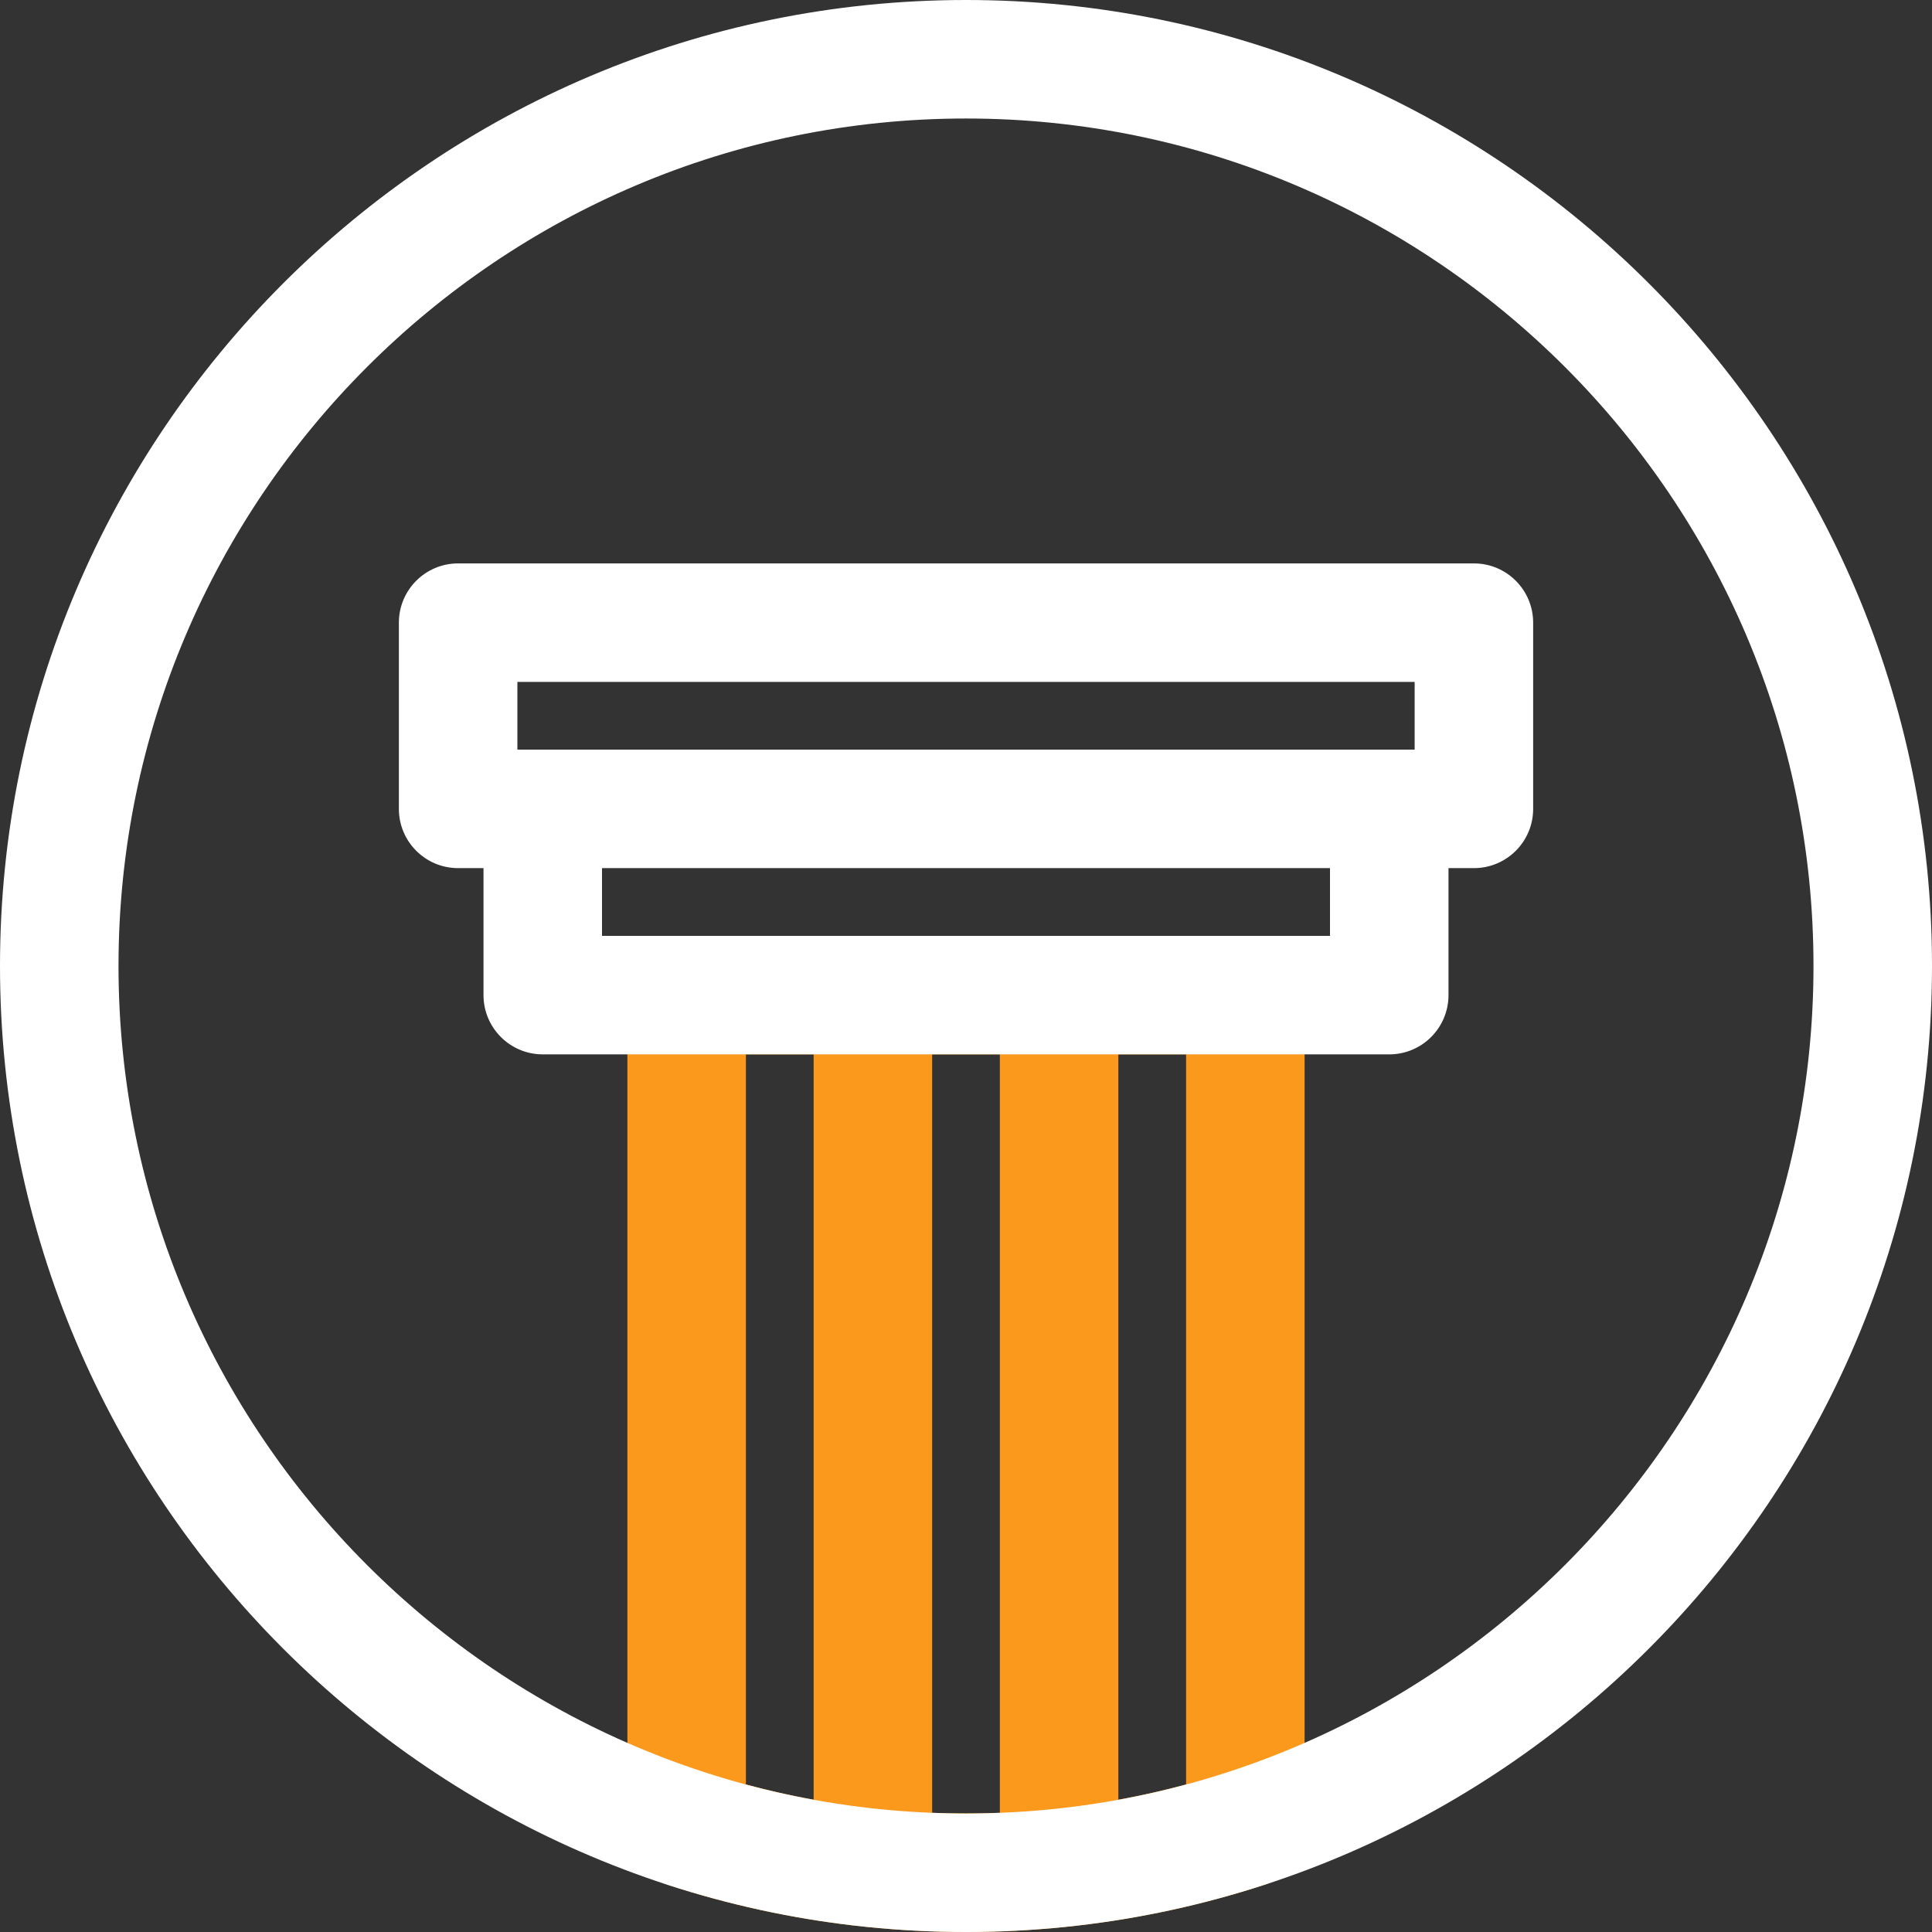
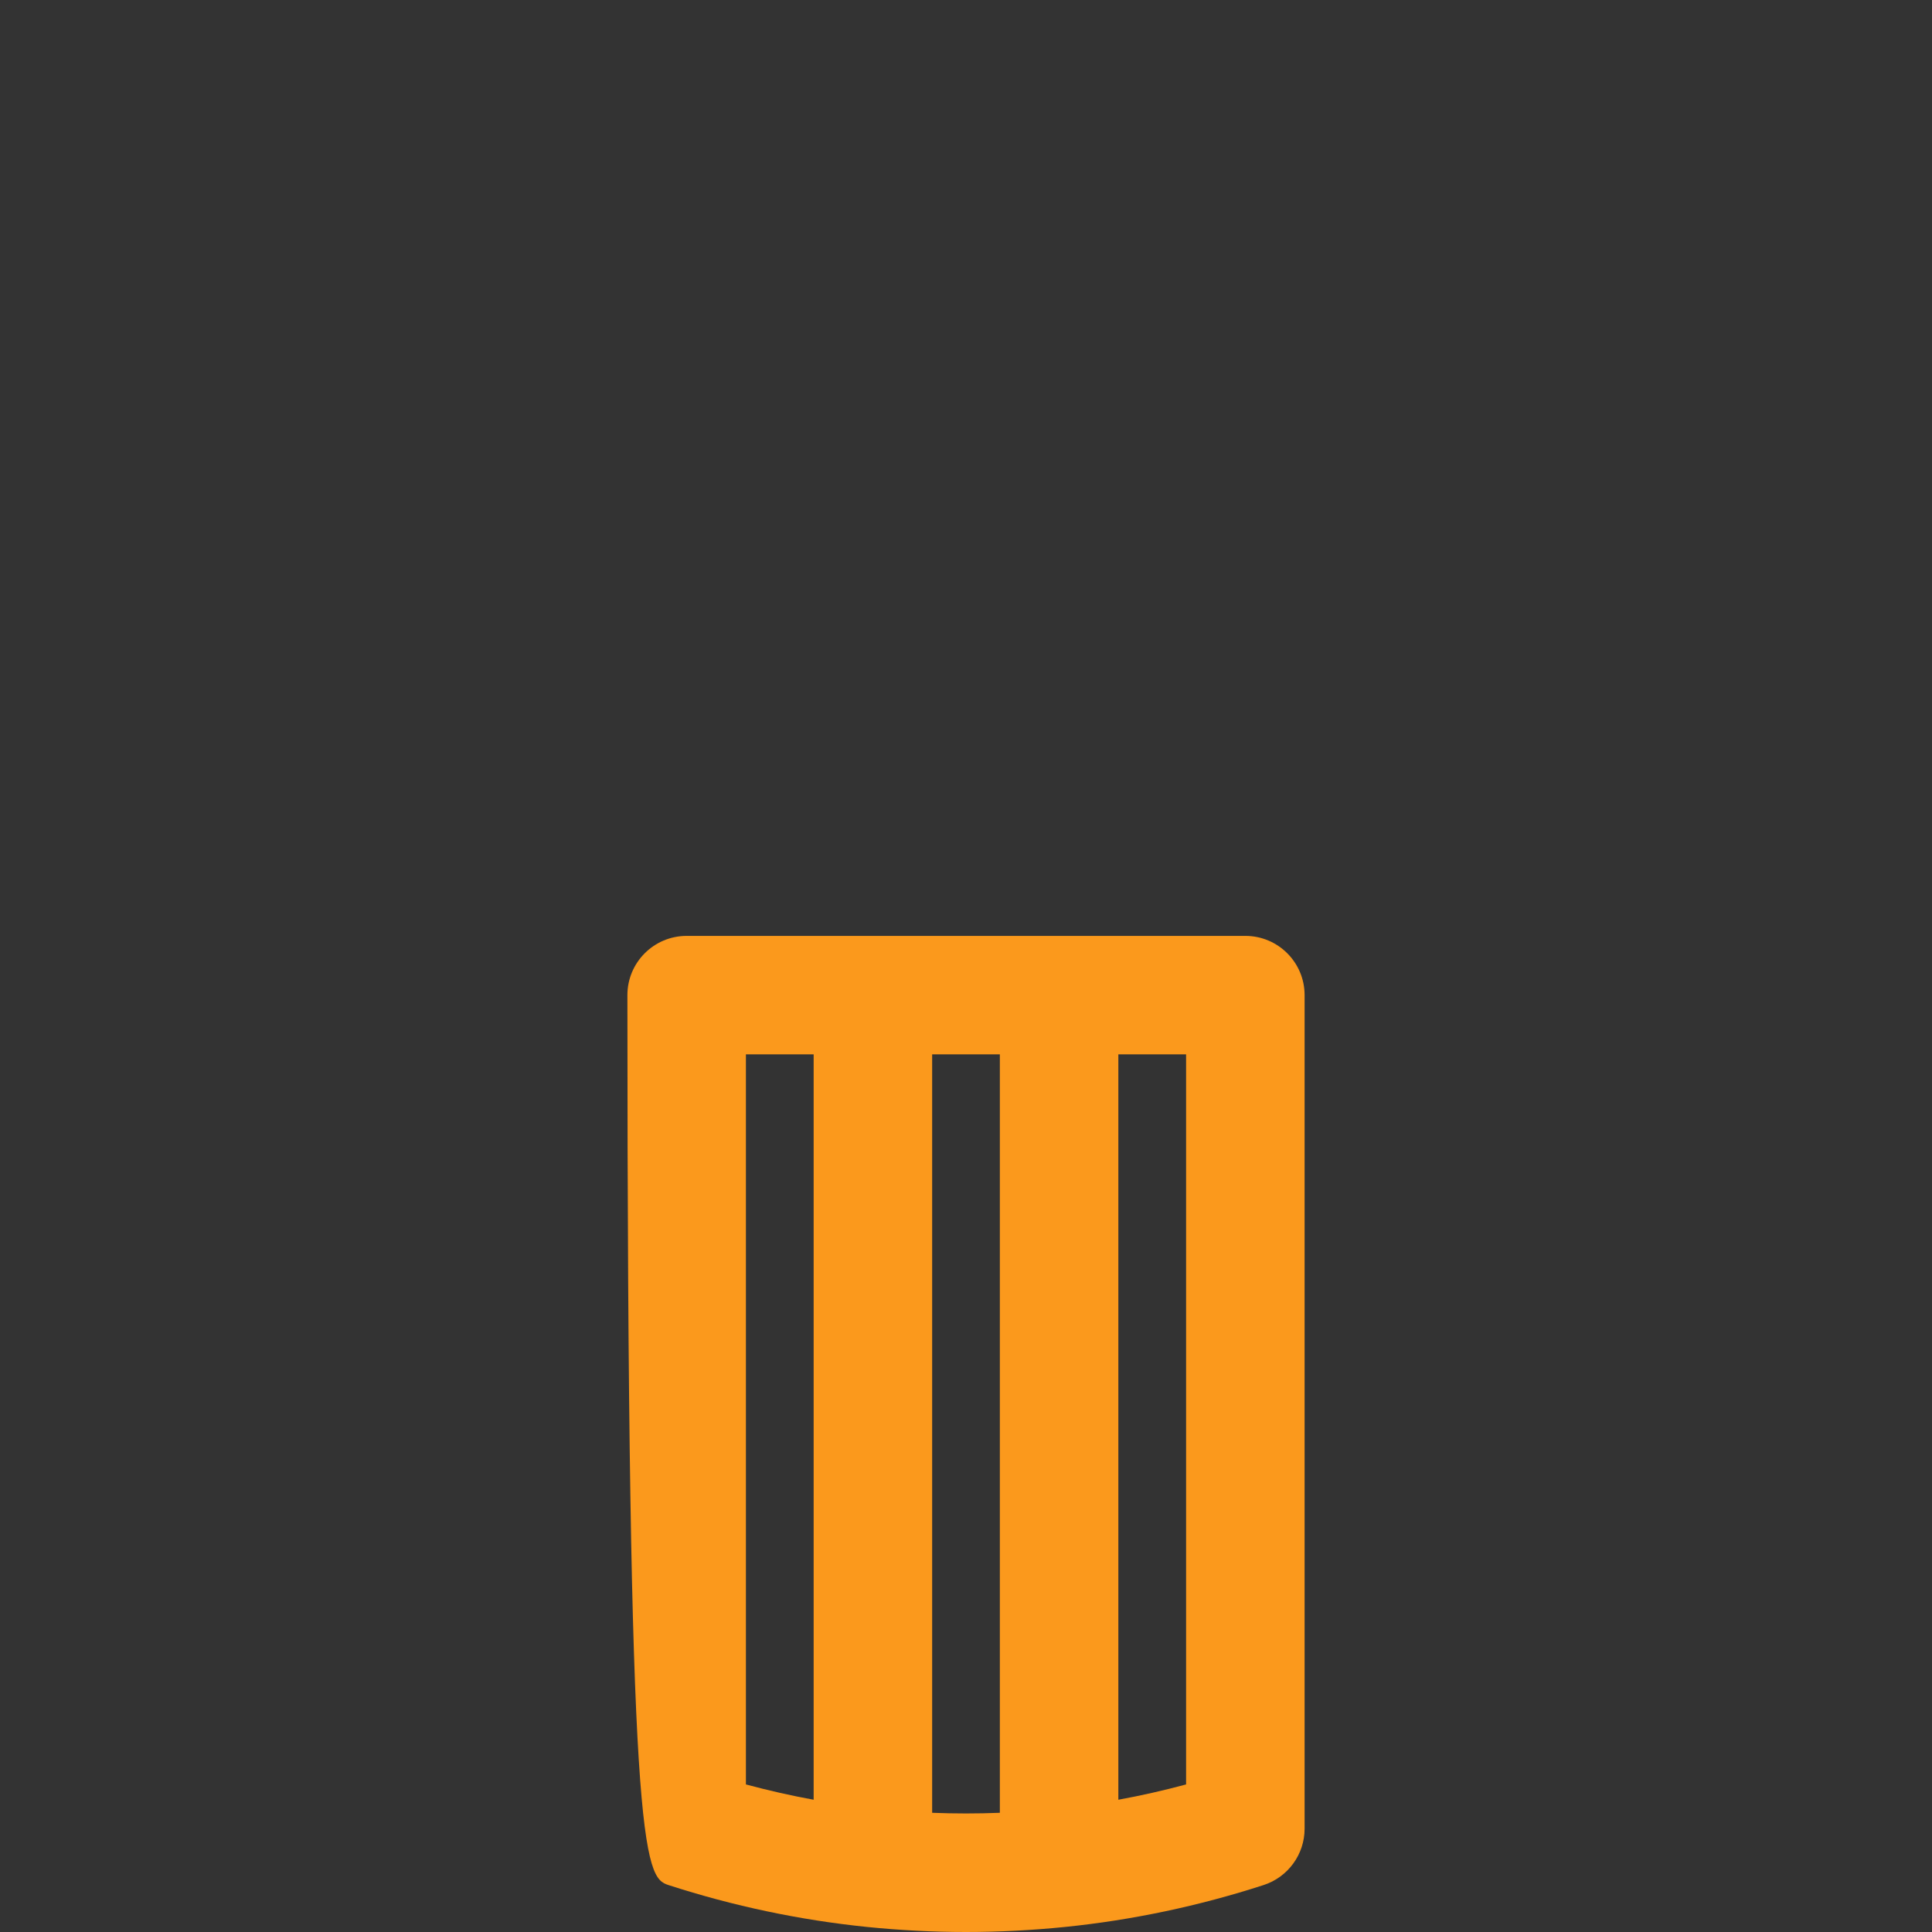
<svg xmlns="http://www.w3.org/2000/svg" width="50px" height="50px" viewBox="0 0 50 50" version="1.1">
  <rect x="0" y="0" width="50" height="50" fill="#333333" stroke="none" />
  <title>freedom-info-icon-reversed</title>
  <g id="Specialisation" stroke="none" stroke-width="1" fill="none" fill-rule="evenodd">
    <g id="Parnell-Barrister-Specialisation-Index" transform="translate(-575, -2229)">
      <g id="Administrative-Law" transform="translate(0, 1642)">
        <g id="Freedom-of-Information" transform="translate(535, 547)">
          <g id="Group-7" transform="translate(40, 40)">
-             <path d="M30.696,46.181 C30.116,46.337 29.531,46.47 28.943,46.577 L28.943,27.287 L30.696,27.287 L30.696,46.181 Z M24.124,46.915 L24.124,27.287 L25.876,27.287 L25.876,46.915 C25.291,46.938 24.709,46.938 24.124,46.915 L24.124,46.915 Z M19.304,27.287 L21.057,27.287 L21.057,46.577 C20.469,46.47 19.884,46.337 19.304,46.181 L19.304,27.287 Z M32.23,24.221 L27.41,24.221 L22.59,24.221 L17.771,24.221 C16.924,24.221 16.237,24.907 16.237,25.754 L16.237,47.326 C16.237,47.991 16.666,48.58 17.299,48.785 C18.974,49.328 20.702,49.692 22.435,49.869 C23.284,49.955 24.148,50 25,50 C25.852,50 26.716,49.955 27.566,49.869 C29.297,49.693 31.026,49.328 32.702,48.785 C33.334,48.58 33.763,47.991 33.763,47.326 L33.763,25.754 C33.763,24.907 33.076,24.221 32.23,24.221 L32.23,24.221 Z" id="Fill-1" fill="#FB991C" />
-             <path d="M15.58,24.22 L34.42,24.22 L34.42,22.467 L15.58,22.467 L15.58,24.22 Z M13.39,17.648 L36.611,17.648 L36.611,19.4 L35.954,19.4 L14.047,19.4 L13.39,19.4 L13.39,17.648 Z M38.145,14.581 L11.856,14.581 C11.009,14.581 10.323,15.268 10.323,16.114 L10.323,20.934 C10.323,21.781 11.009,22.467 11.856,22.467 L12.513,22.467 L12.513,25.753 C12.513,26.6 13.2,27.287 14.047,27.287 L35.954,27.287 C36.8,27.287 37.487,26.6 37.487,25.753 L37.487,22.467 L38.145,22.467 C38.991,22.467 39.678,21.781 39.678,20.934 L39.678,16.114 C39.678,15.268 38.991,14.581 38.145,14.581 L38.145,14.581 Z" id="Fill-4" fill="#FFFFFF" />
-             <path d="M25,3.067 C12.906,3.067 3.067,12.906 3.067,25 C3.067,37.093 12.906,46.933 25,46.933 C37.094,46.933 46.933,37.093 46.933,25 C46.933,12.906 37.094,3.067 25,3.067 M25,50 C11.215,50 0,38.785 0,25 C0,11.215 11.215,0 25,0 C38.785,0 50,11.215 50,25 C50,38.785 38.785,50 25,50" id="Fill-6" fill="#FFFFFF" />
+             <path d="M30.696,46.181 C30.116,46.337 29.531,46.47 28.943,46.577 L28.943,27.287 L30.696,27.287 L30.696,46.181 Z M24.124,46.915 L24.124,27.287 L25.876,27.287 L25.876,46.915 C25.291,46.938 24.709,46.938 24.124,46.915 L24.124,46.915 Z M19.304,27.287 L21.057,27.287 L21.057,46.577 C20.469,46.47 19.884,46.337 19.304,46.181 L19.304,27.287 Z M32.23,24.221 L27.41,24.221 L22.59,24.221 L17.771,24.221 C16.924,24.221 16.237,24.907 16.237,25.754 C16.237,47.991 16.666,48.58 17.299,48.785 C18.974,49.328 20.702,49.692 22.435,49.869 C23.284,49.955 24.148,50 25,50 C25.852,50 26.716,49.955 27.566,49.869 C29.297,49.693 31.026,49.328 32.702,48.785 C33.334,48.58 33.763,47.991 33.763,47.326 L33.763,25.754 C33.763,24.907 33.076,24.221 32.23,24.221 L32.23,24.221 Z" id="Fill-1" fill="#FB991C" />
          </g>
        </g>
      </g>
    </g>
  </g>
</svg>